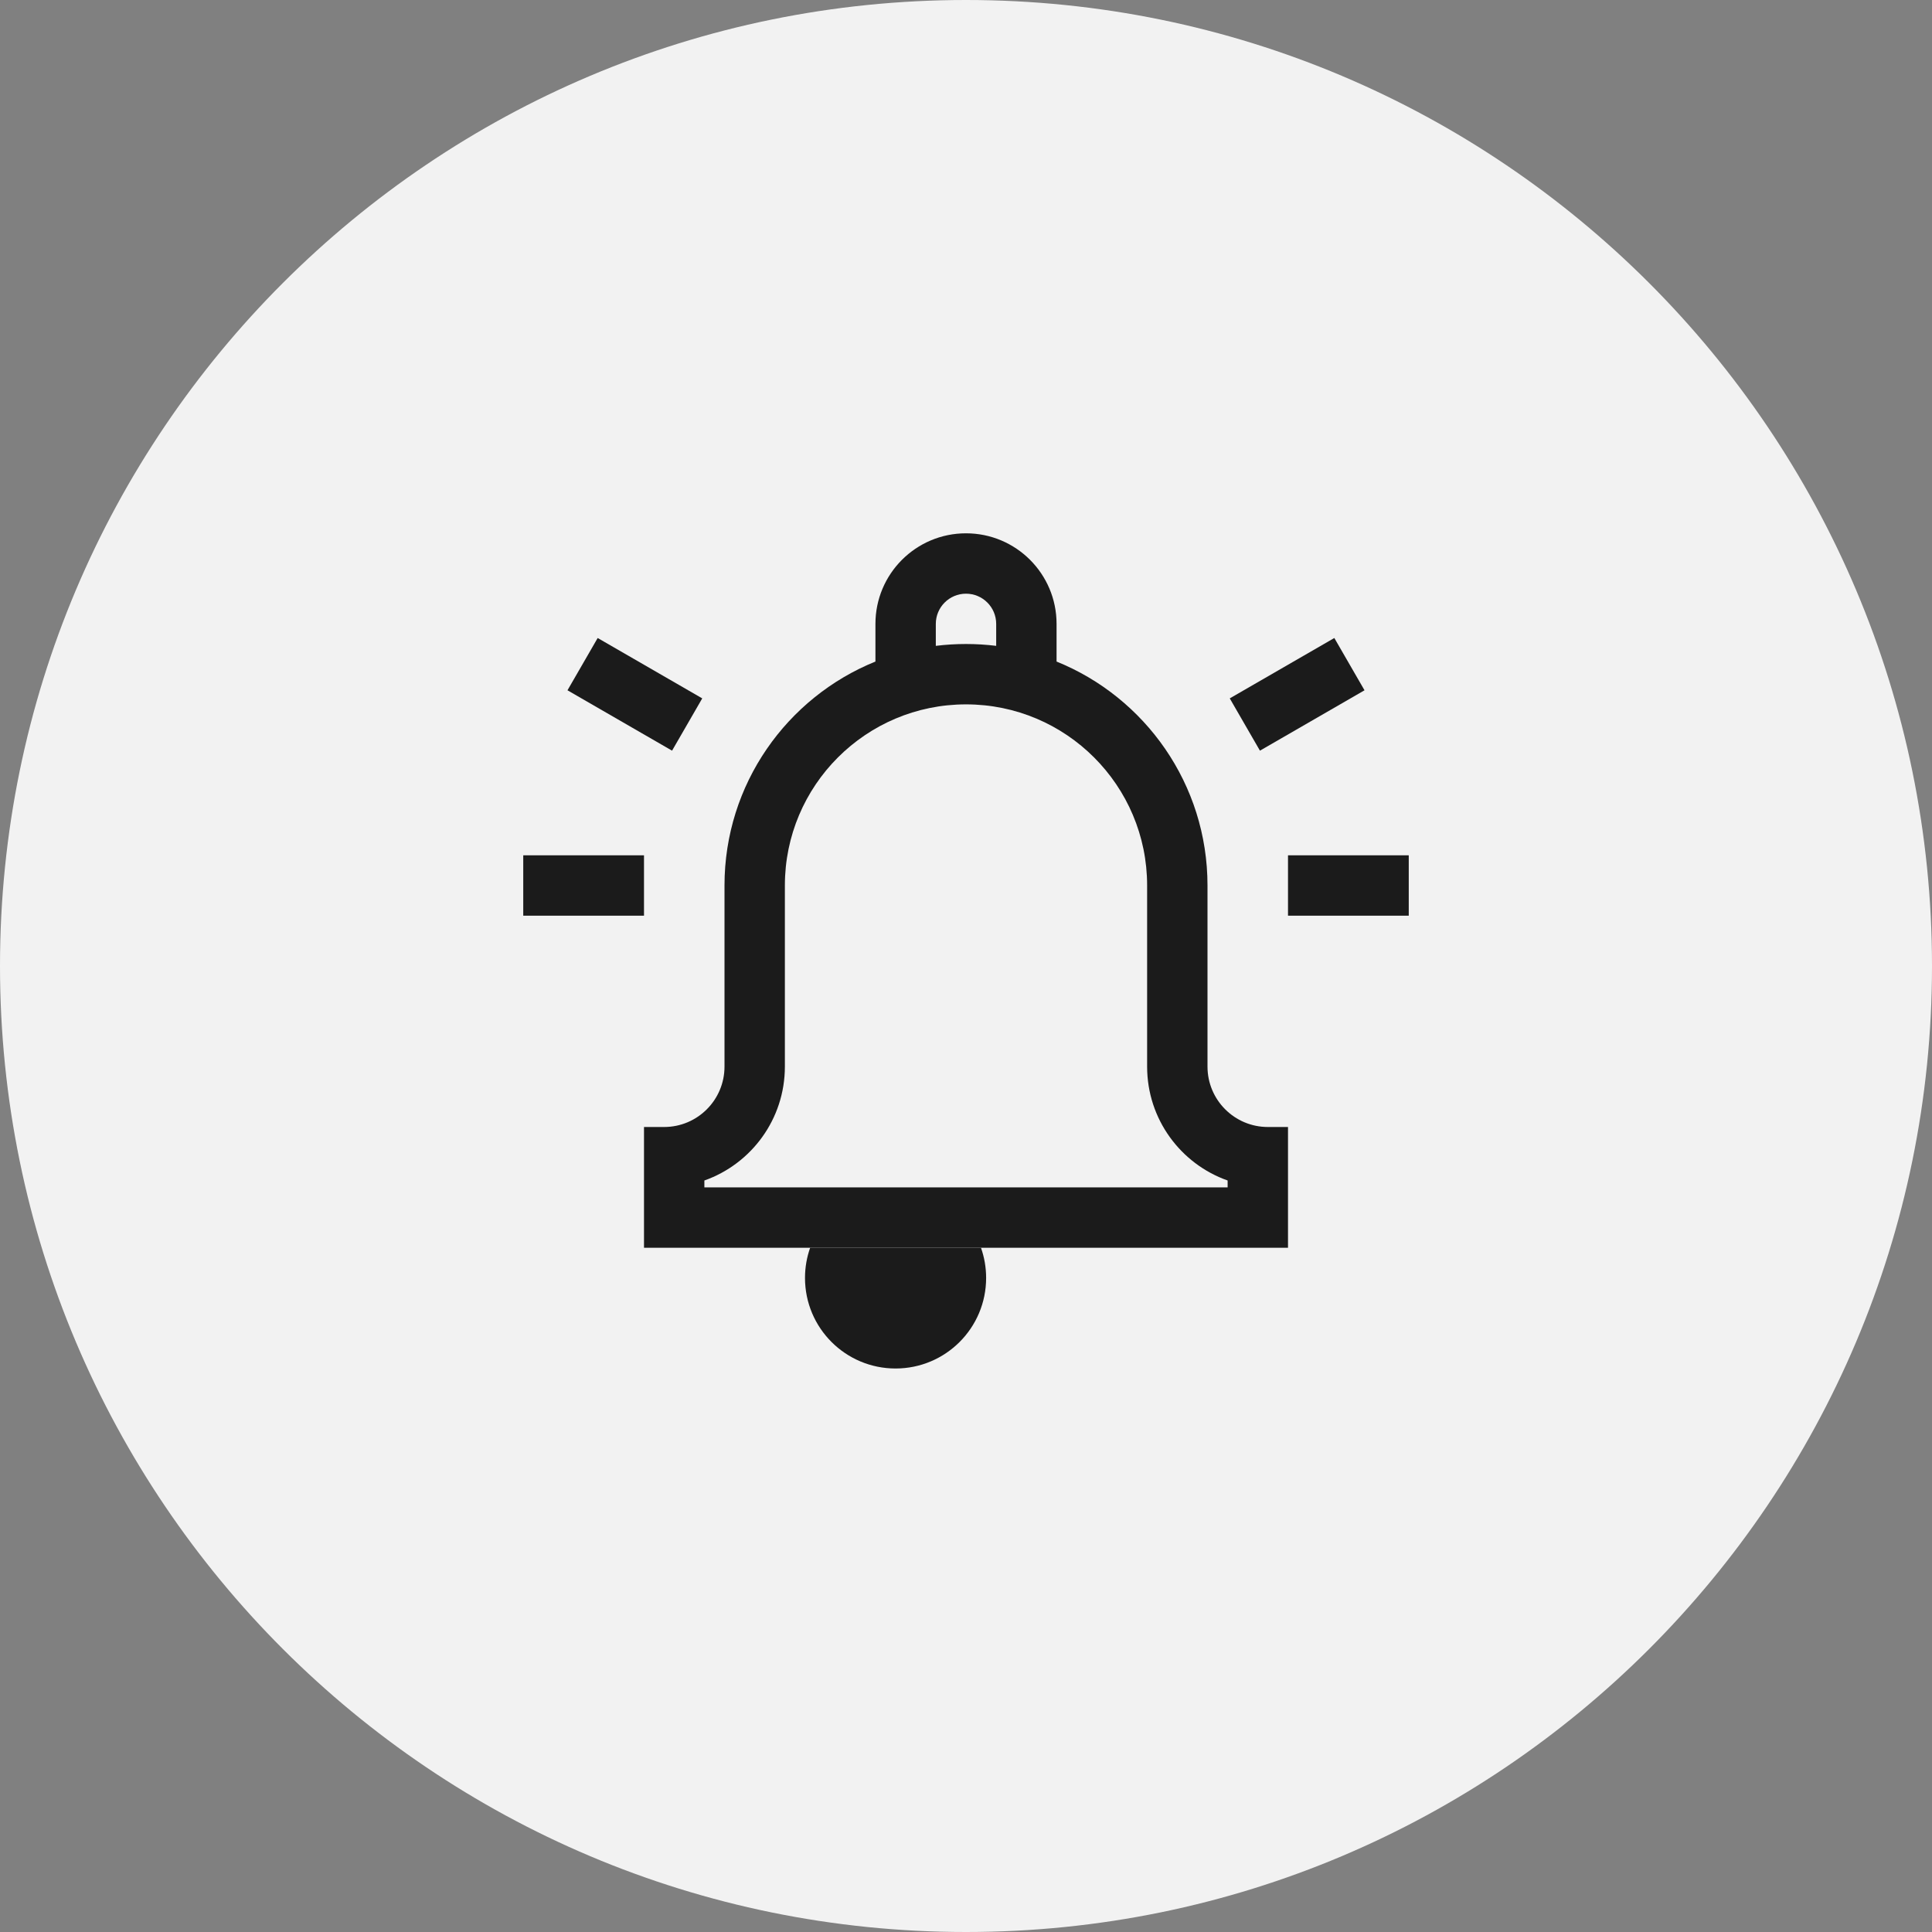
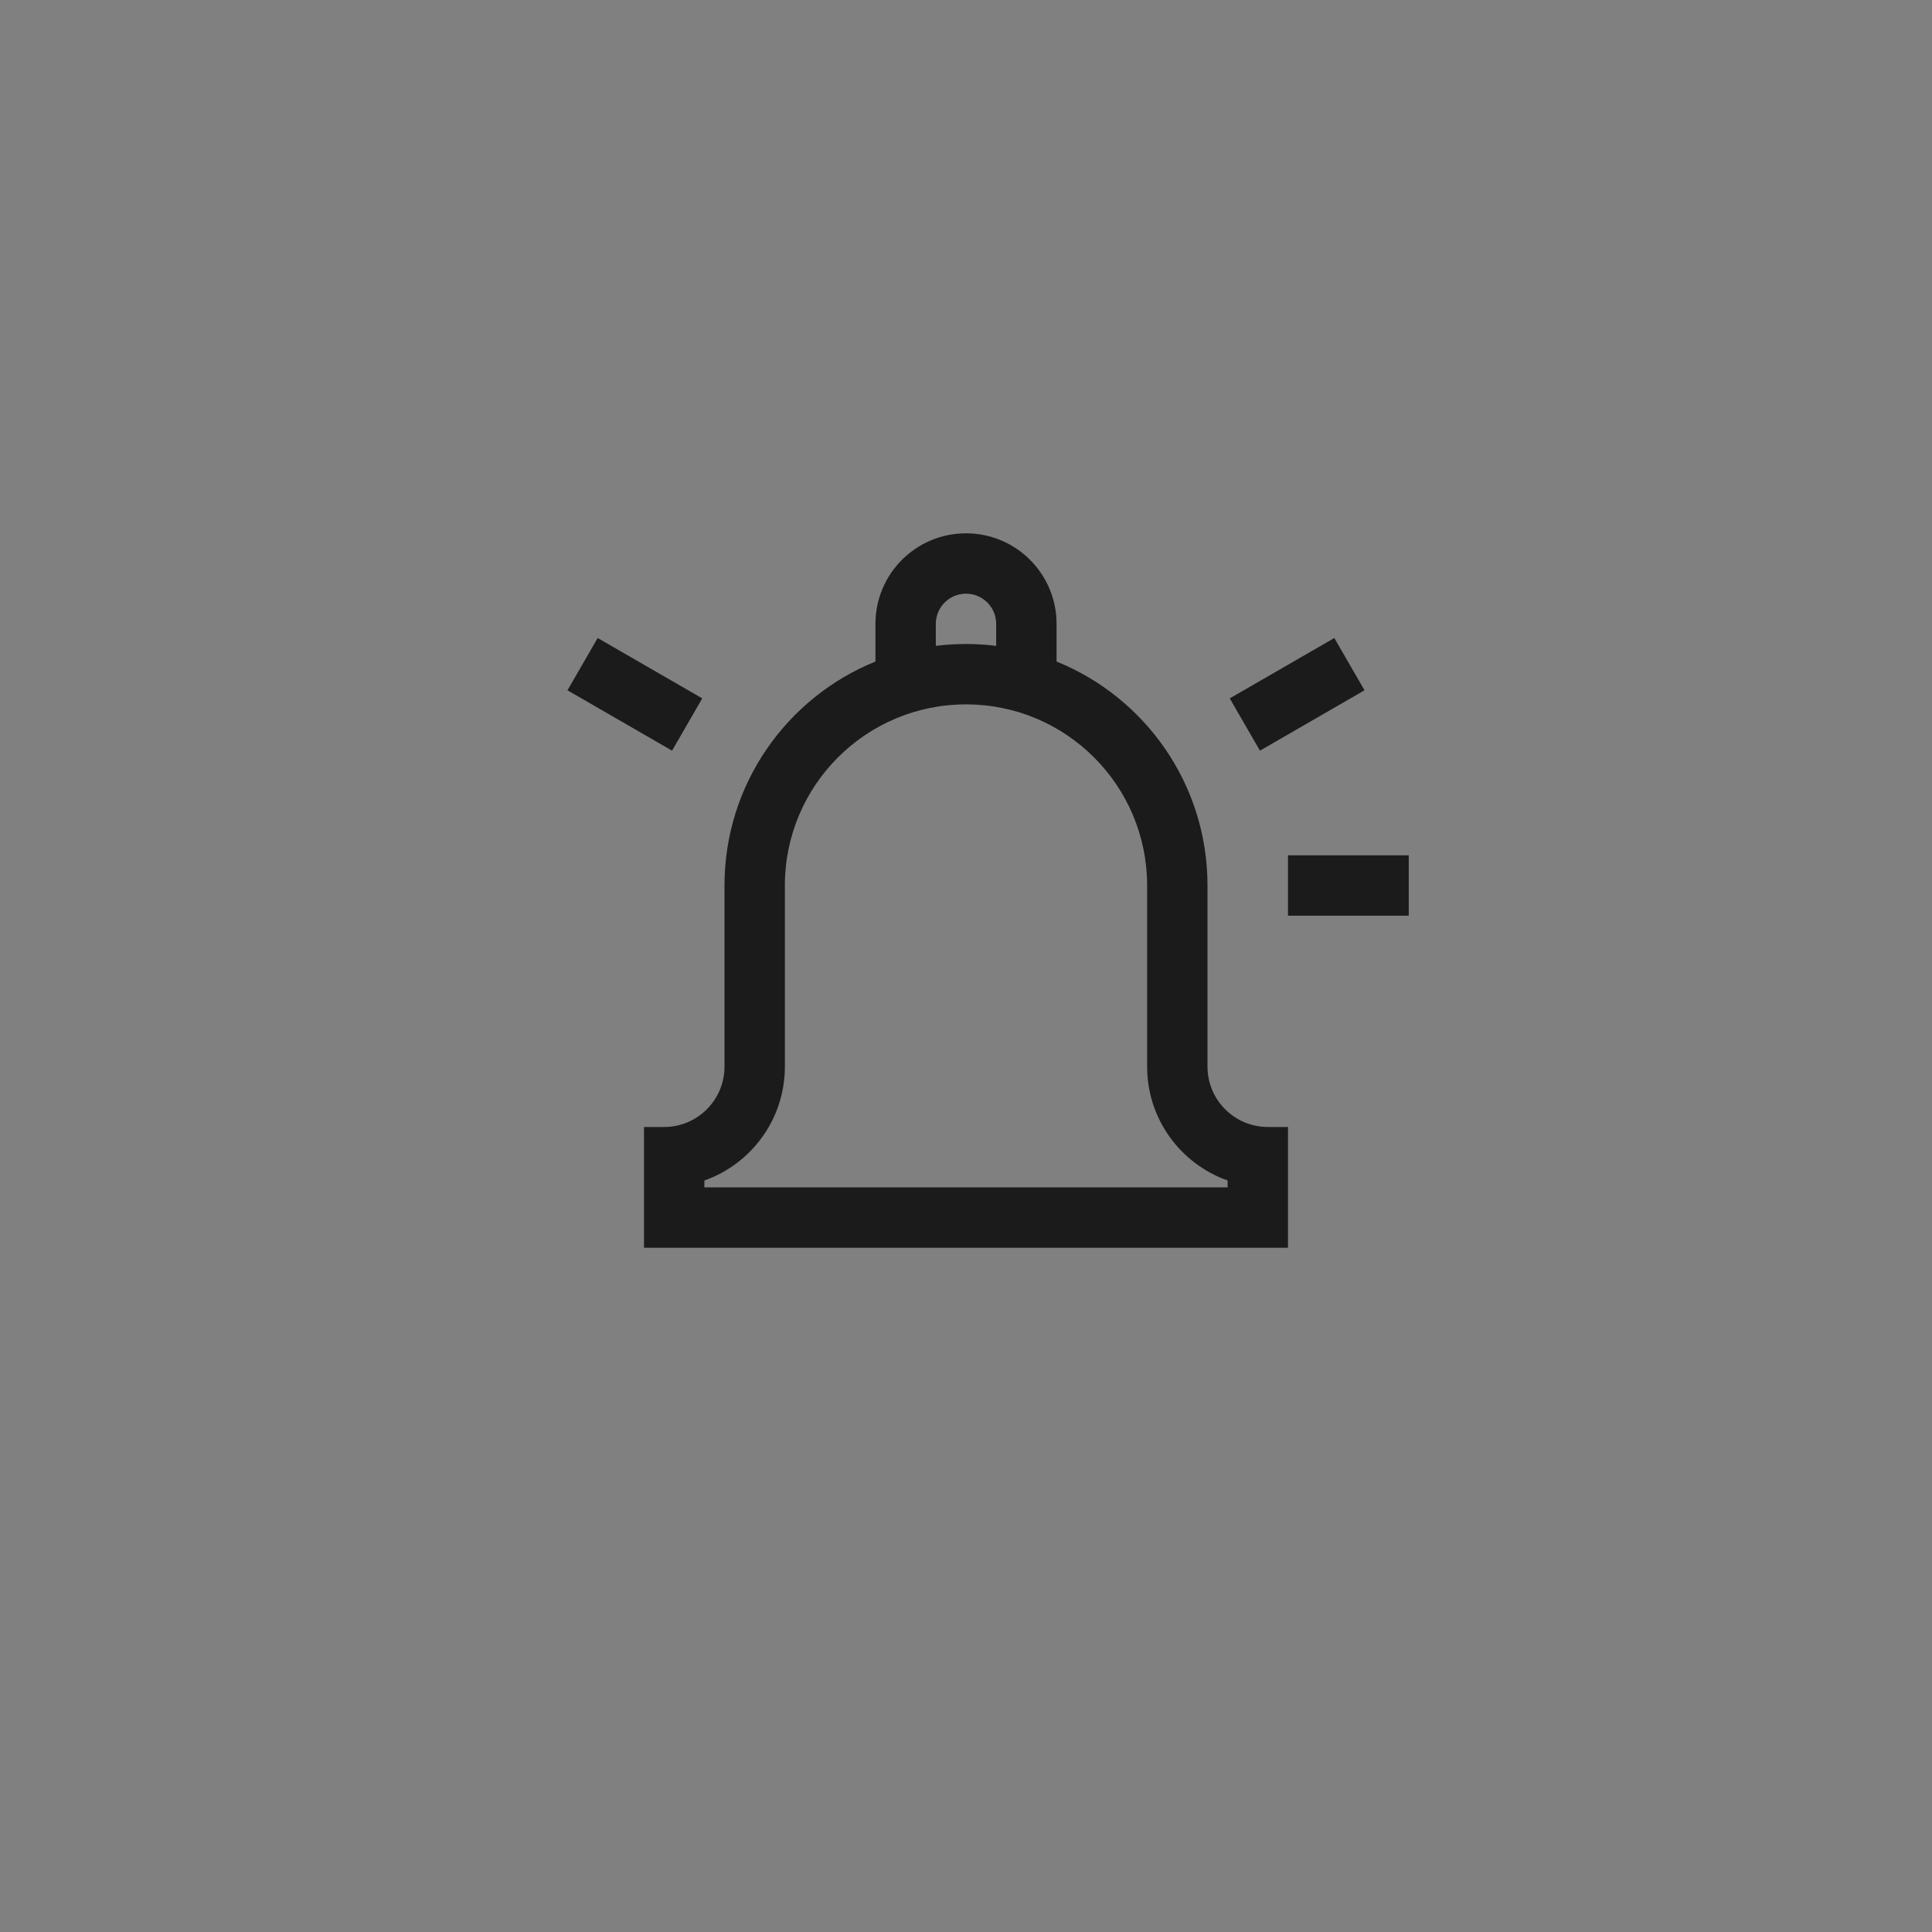
<svg xmlns="http://www.w3.org/2000/svg" width="48" height="48" viewBox="0 0 48 48" fill="none">
  <rect x="0" y="0" width="48" height="48" fill="#808080" stroke="none" />
-   <path d="M0 24C0 10.745 10.745 0 24 0C37.255 0 48 10.745 48 24C48 37.255 37.255 48 24 48C10.745 48 0 37.255 0 24Z" fill="#F2F2F2" />
  <path d="M31.303 18.65L33.901 17.15L33.151 15.851L30.553 17.351L31.303 18.65Z" fill="#1B1B1B" />
-   <path d="M16 22.75H13V21.25H16V22.75Z" fill="#1B1B1B" />
  <path d="M35 22.75H32V21.25H35V22.75Z" fill="#1B1B1B" />
  <path d="M16.697 18.65L14.099 17.15L14.849 15.851L17.447 17.351L16.697 18.65Z" fill="#1B1B1B" />
-   <path d="M24.5 31.75C24.5 32.993 23.493 34 22.25 34C21.007 34 20 32.993 20 31.75C20 31.487 20.045 31.235 20.128 31H24.372C24.455 31.235 24.5 31.487 24.5 31.75Z" fill="#1B1B1B" />
  <path fill-rule="evenodd" clip-rule="evenodd" d="M21.75 16.436V15.5C21.75 14.257 22.757 13.25 24 13.25C25.243 13.25 26.25 14.257 26.25 15.5V16.436C28.449 17.326 30 19.482 30 22V26.5C30 27.328 30.672 28 31.5 28H32V31H16V28H16.5C17.328 28 18 27.328 18 26.5V22C18 19.482 19.551 17.326 21.75 16.436ZM23.25 15.5C23.25 15.086 23.586 14.75 24 14.75C24.414 14.75 24.75 15.086 24.75 15.5V16.046C24.504 16.016 24.254 16 24 16C23.746 16 23.496 16.016 23.25 16.046V15.5ZM19.5 26.5V22C19.5 19.515 21.515 17.5 24 17.5C26.485 17.5 28.5 19.515 28.5 22V26.5C28.5 27.806 29.335 28.918 30.5 29.329V29.5H17.5V29.329C18.665 28.918 19.5 27.806 19.5 26.5Z" fill="#1B1B1B" />
</svg>